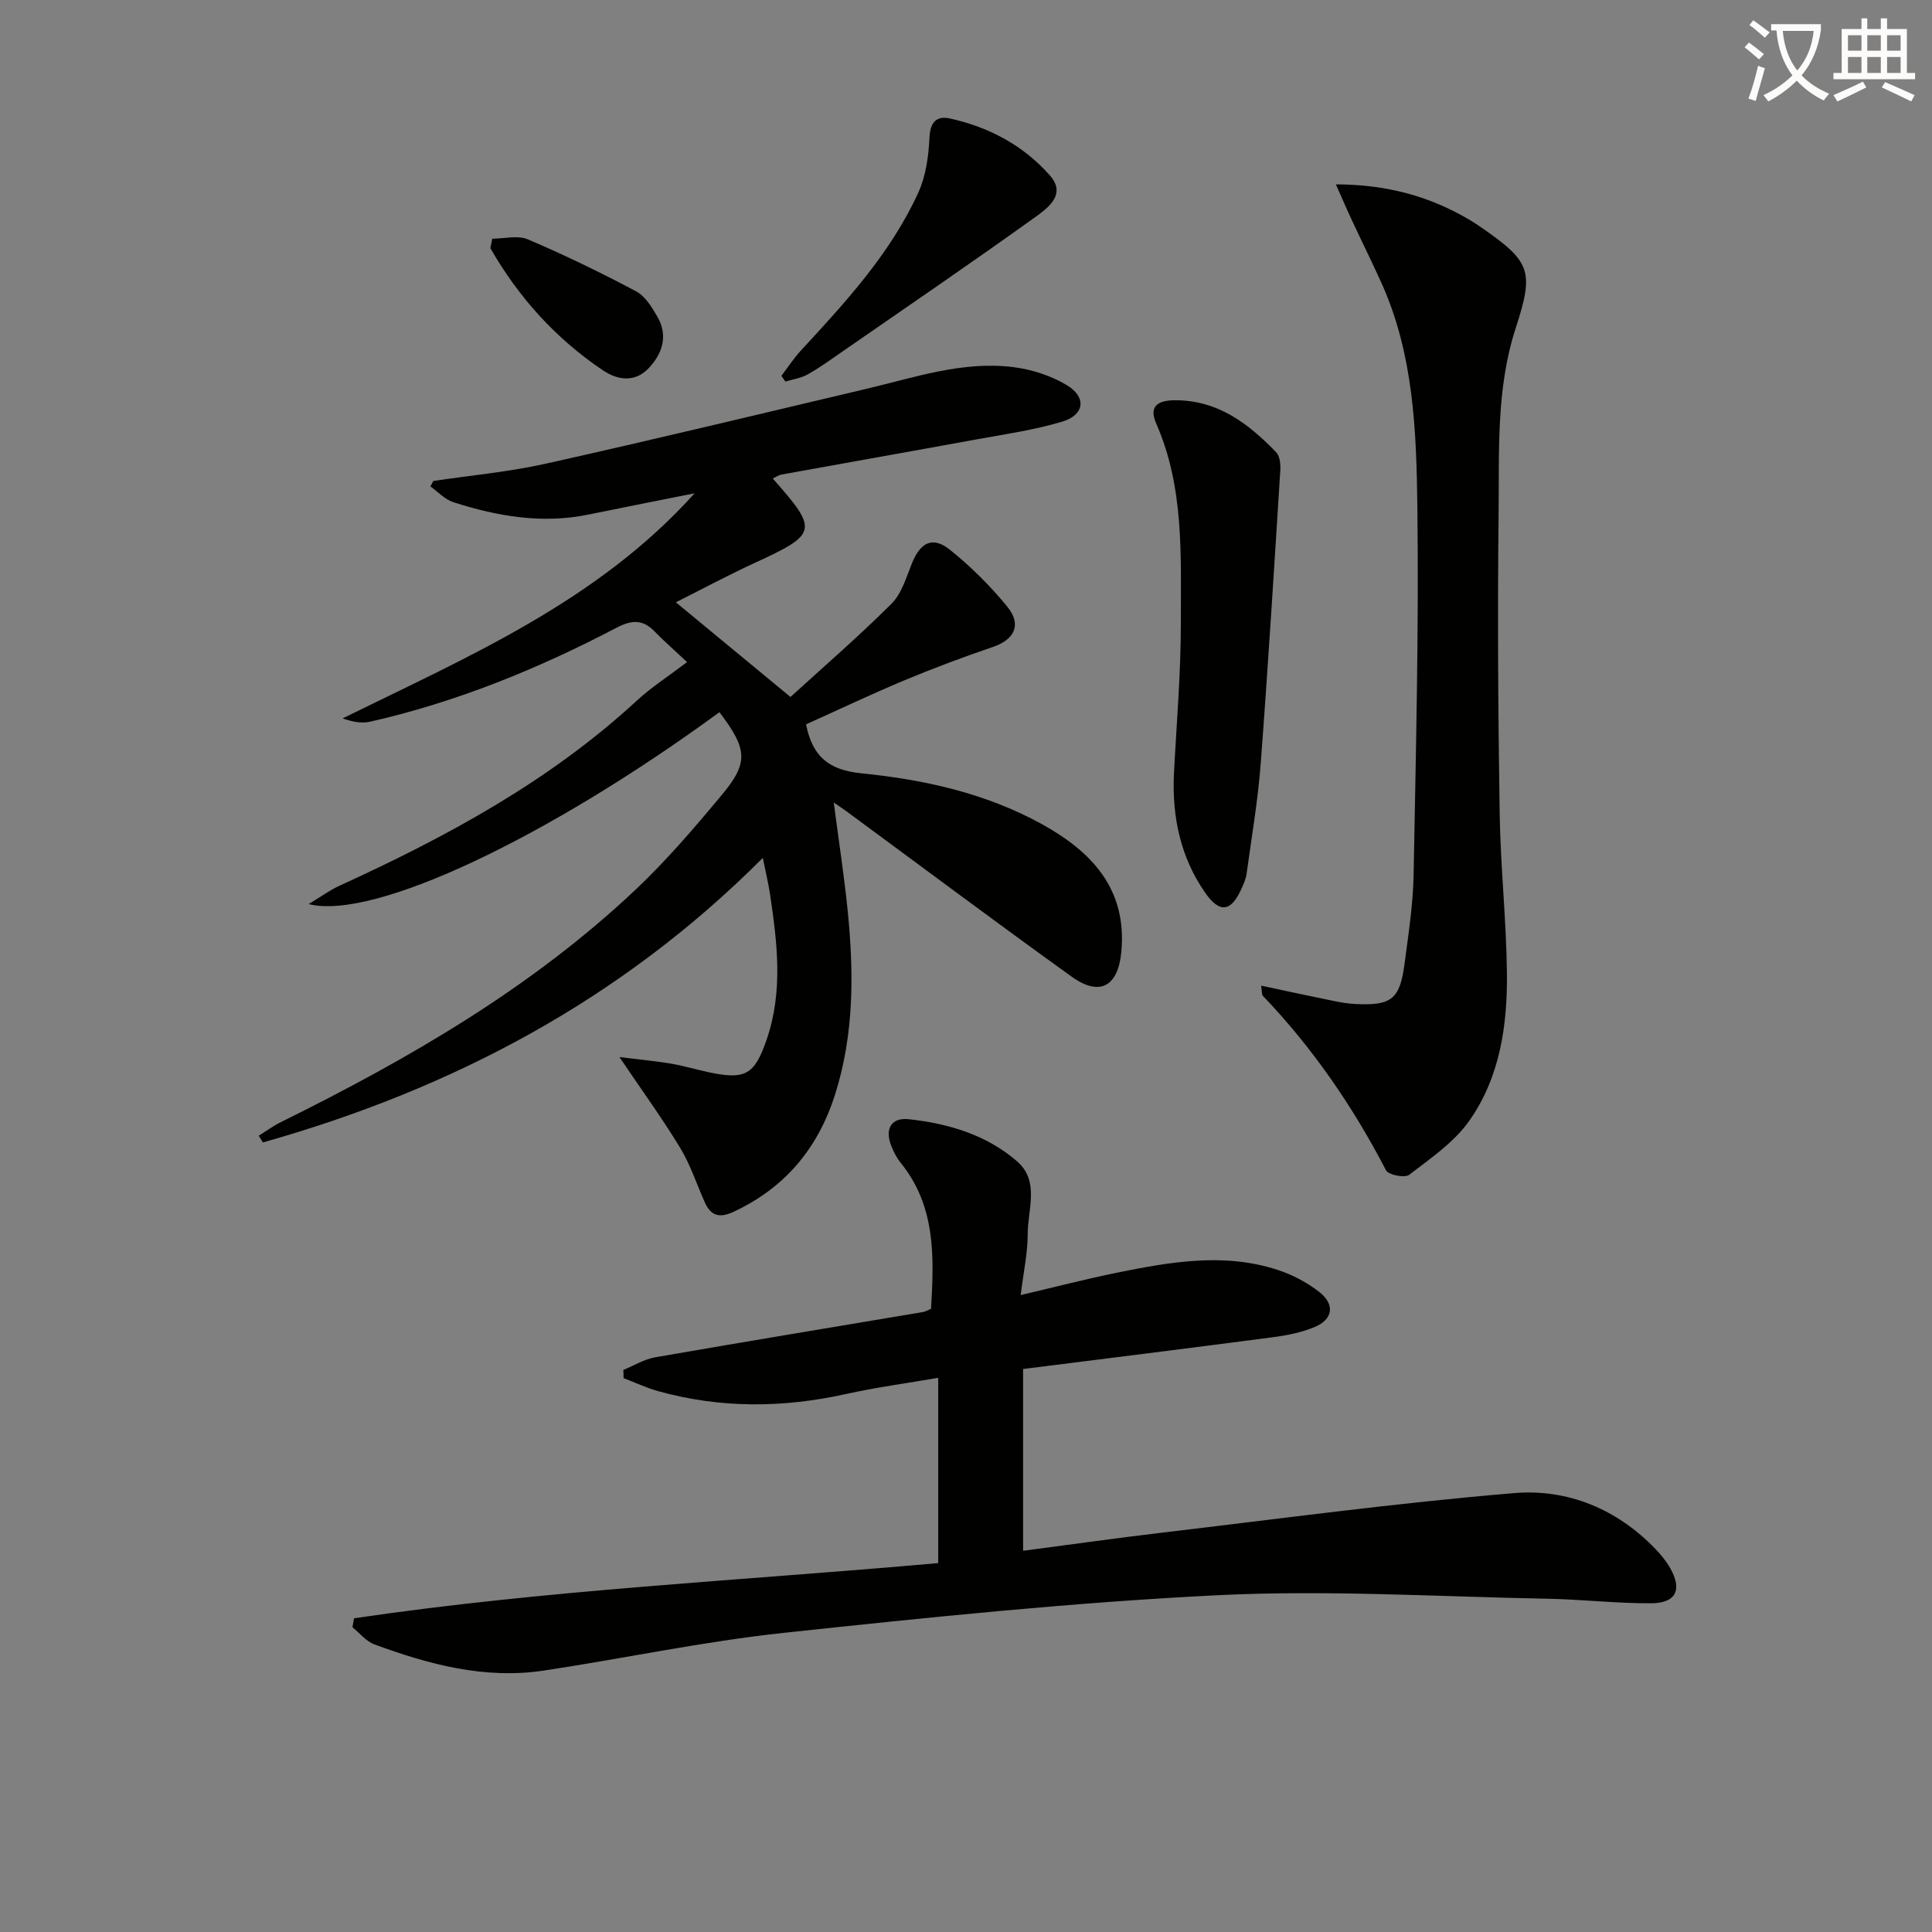
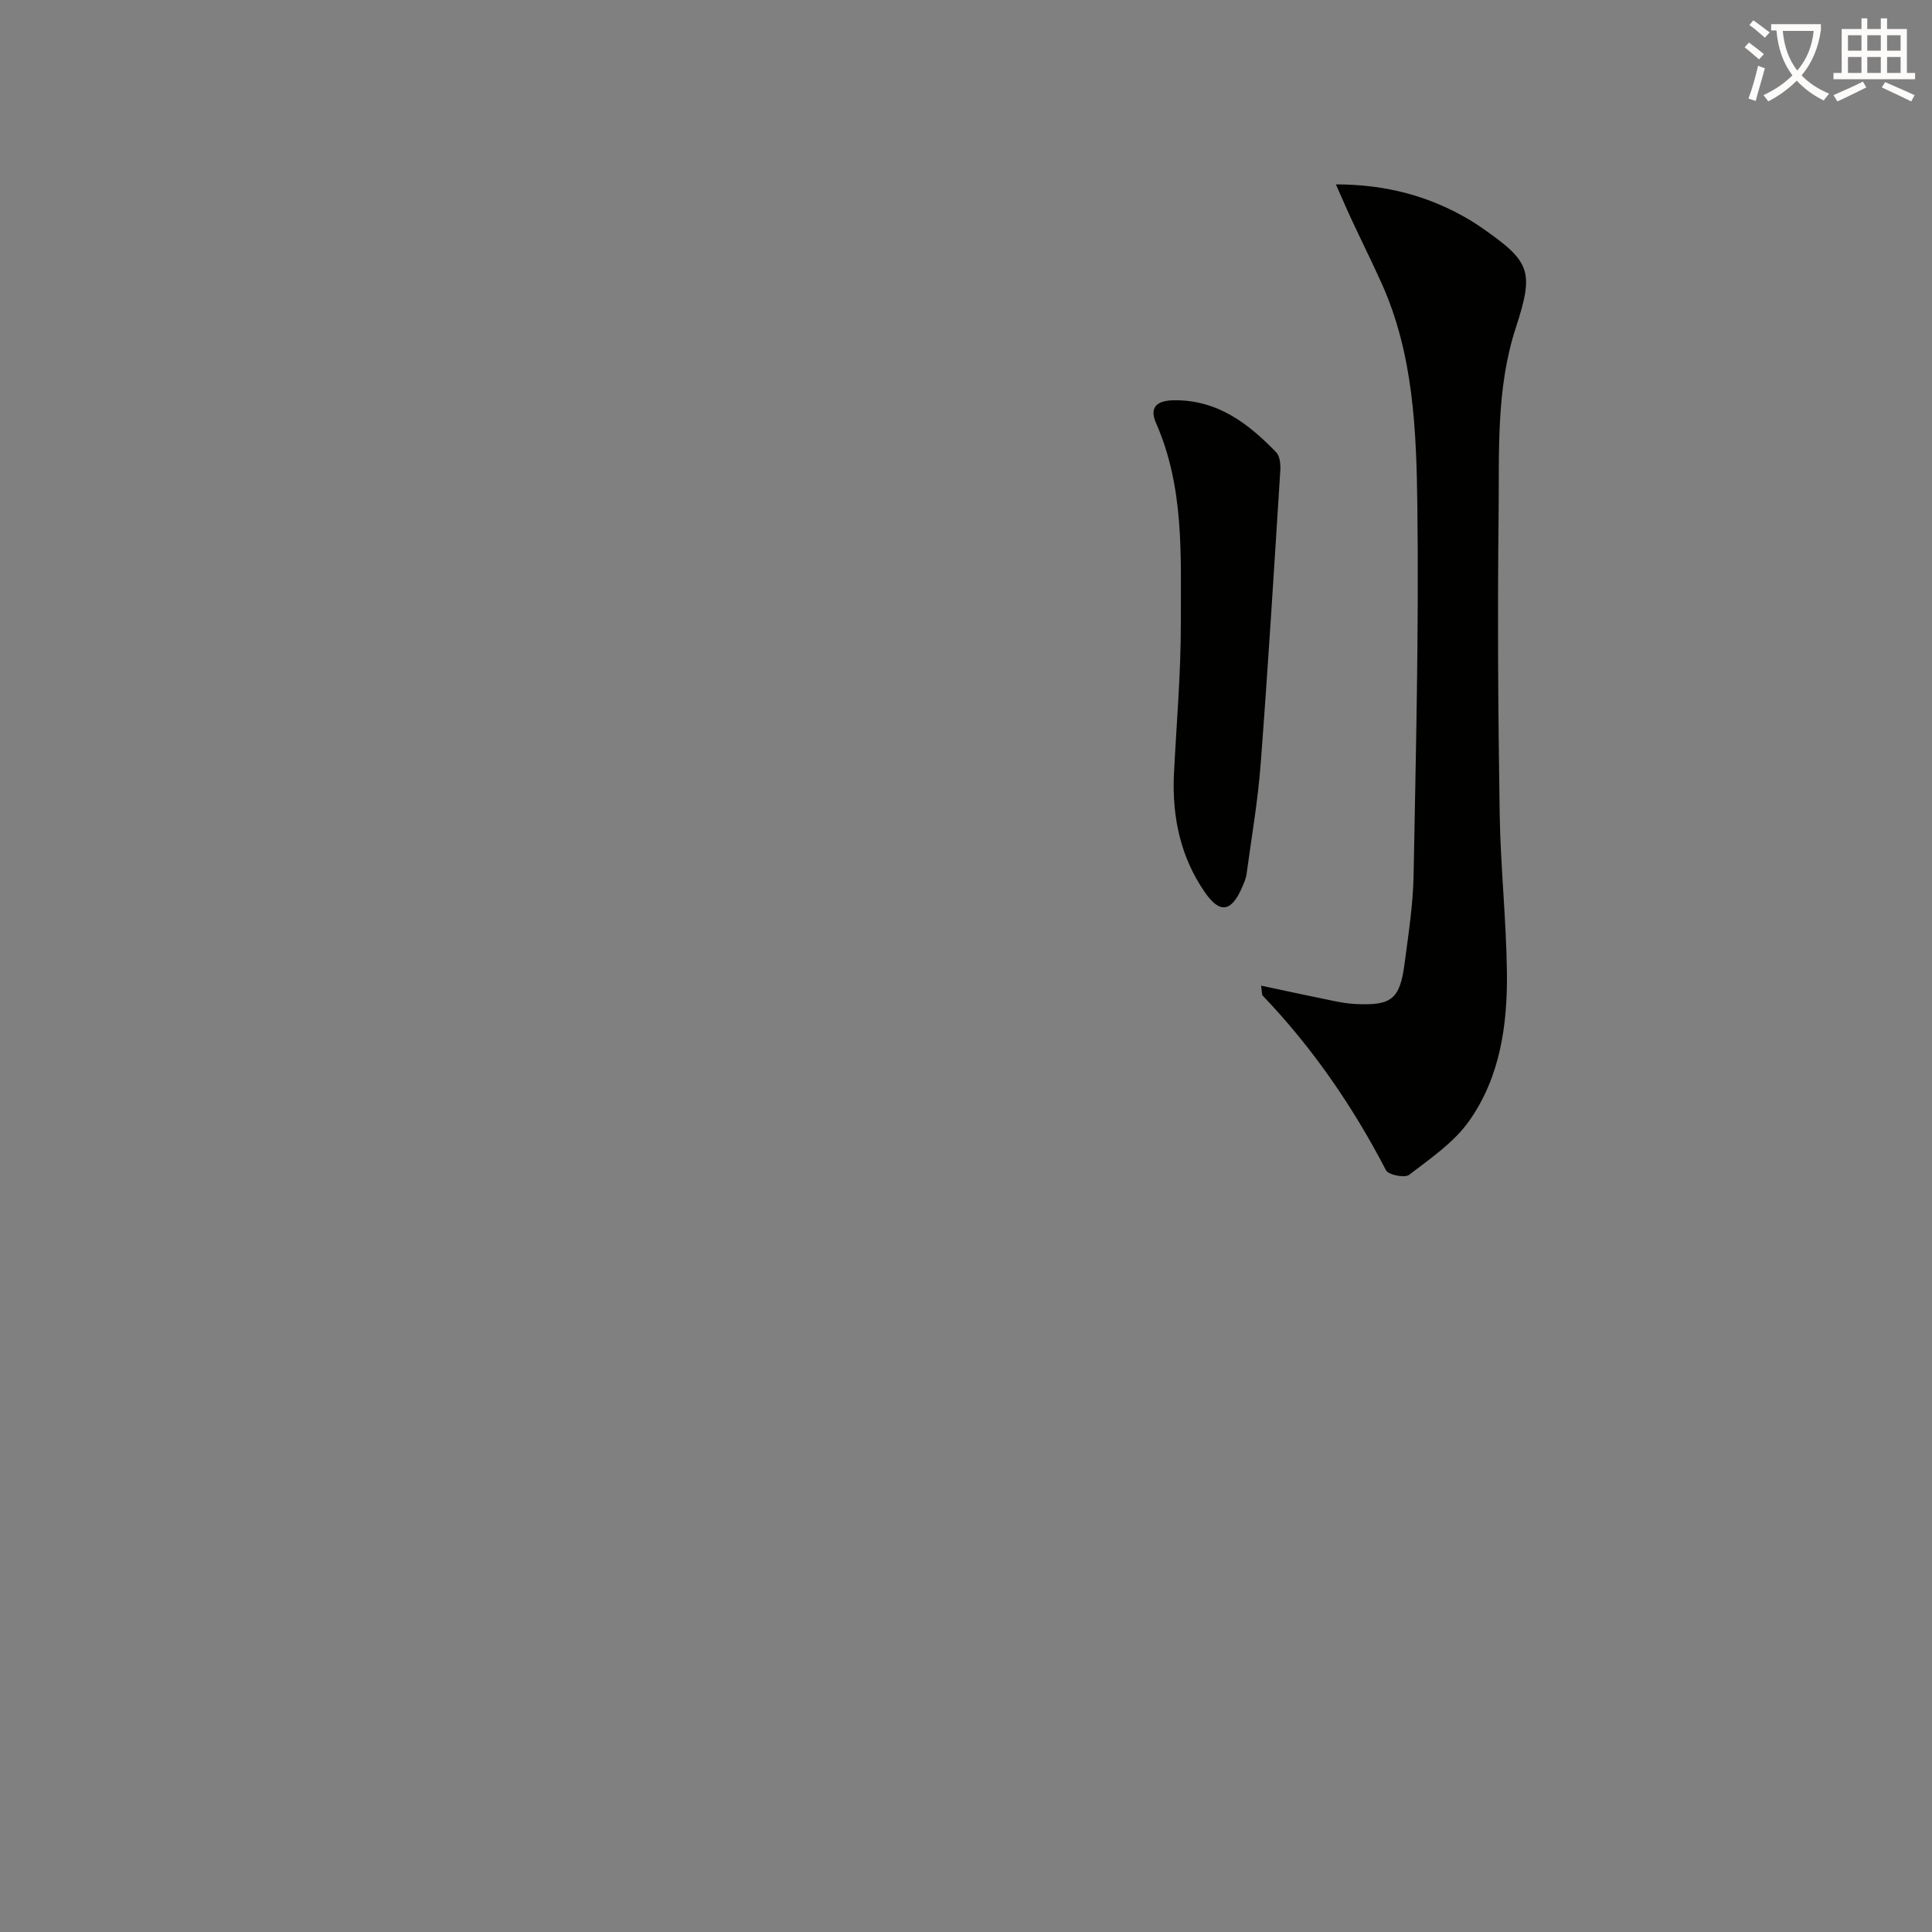
<svg xmlns="http://www.w3.org/2000/svg" enable-background="new 0 0 400 400" viewBox="0 0 400 400">
  <rect x="0" y="0" width="400" height="400" fill="#808080" stroke="none" />
  <path d="m362.1 8.8c1.1.8 2.1 1.6 3.1 2.4l-1 1.1c-1.3-1.1-2.3-2-3-2.5zm1.9 4.8c.5.2.9.4 1.4.5-.6 2.3-1.3 4.5-1.9 6.8l-1.5-.5c.8-2.1 1.4-4.3 2-6.8zm-1-9.4c1.3.9 2.4 1.8 3.4 2.5l-1 1.1c-1.4-1.2-2.4-2.1-3.2-2.6zm3.7 2.2v-1.4h10.3v1.2c-.5 3.6-1.8 6.8-4 9.4 1.5 1.6 3.4 2.8 5.7 3.8-.3.4-.7.8-1.1 1.4-2.3-1.1-4.1-2.5-5.6-4.1-1.6 1.6-3.6 3.1-5.9 4.3-.3-.5-.7-.9-1-1.3 2.4-1.1 4.4-2.5 6-4.1-1.9-2.5-3-5.6-3.3-9.3h-1.1zm8.8 0h-6.4c.3 3.3 1.3 6 3 8.2 2-2.3 3.1-5.1 3.4-8.2z" fill="#fcfbfa" />
  <path d="m385.3 3.8h1.3v2.2h2.8v-2.2h1.3v2.2h4.1v9.1h1.7v1.3h-16.9v-1.3h1.7v-9.1h4.1v-2.2zm.4 13.1.7 1.2c-1.8.9-3.8 1.9-6 2.9-.2-.4-.5-.8-.8-1.3 2.3-1 4.3-1.9 6.1-2.8zm-3.1-6.4h2.8v-3.2h-2.8zm0 4.6h2.8v-3.3h-2.8zm4-4.6h2.8v-3.2h-2.8zm0 4.6h2.8v-3.3h-2.8zm3.7 1.9c2.1.9 4.1 1.8 6.1 2.7l-.7 1.3c-2.2-1.1-4.2-2-6.1-2.9zm3.2-9.7h-2.8v3.2h2.8zm-2.8 7.8h2.8v-3.3h-2.8z" fill="#fcfbfa" />
  <g fill="#010100">
-     <path d="m148.95 147.45c-35.3 25.84-71.53 43.17-85.05 39.73 2.67-1.61 4.42-2.9 6.35-3.78 22.16-10.13 43.47-21.62 61.56-38.31 3.06-2.82 6.61-5.1 10.44-8.01-3.43-3.22-5.14-4.69-6.7-6.32-2.44-2.54-4.73-2.45-7.87-.81-16.23 8.5-33.12 15.4-51.05 19.47-1.73.39-3.63.05-5.69-.69 26.07-12.82 52.8-24.26 72.87-46.6-7.34 1.47-14.68 2.91-22.01 4.41-9.58 1.97-18.85.35-27.95-2.57-1.75-.56-3.17-2.14-4.74-3.26.2-.38.41-.75.61-1.13 7.79-1.17 15.69-1.88 23.36-3.6 22.17-4.94 44.25-10.27 66.35-15.49 10.01-2.36 19.91-5.8 30.37-4.48 3.81.48 7.8 1.76 11.07 3.73 4.14 2.49 3.68 6.16-.93 7.55-5.84 1.75-11.96 2.62-17.98 3.72-13.38 2.45-26.78 4.81-40.16 7.24-.61.11-1.17.52-1.81.82 9.5 10.72 9.29 11.48-3.68 17.45-5.7 2.63-11.24 5.6-16.38 8.18 7.65 6.32 15.22 12.57 23.73 19.6 6.62-6.04 14-12.42 20.91-19.3 2.1-2.09 3.06-5.44 4.22-8.33 1.76-4.39 4.3-5.73 7.9-2.83 4.34 3.48 8.38 7.5 11.89 11.81 3.01 3.7 1.43 6.78-2.97 8.28-6.22 2.12-12.39 4.43-18.45 6.96-6.86 2.87-13.59 6.07-20.28 9.08 1.33 6.66 4.68 9.46 11.49 10.14 12.89 1.29 25.62 4.09 37.18 10.43 10.42 5.72 17.83 13.46 16.61 26.52-.67 7.2-4.48 9.32-10.28 5.15-15.66-11.25-31.1-22.81-46.63-34.24-.64-.47-1.31-.91-2.63-1.82 1.02 7.84 2.12 14.94 2.85 22.07 1.33 12.97 1.41 25.92-2.62 38.52-3.52 11-10.32 19.19-20.96 24.14-2.94 1.37-4.69.87-5.96-1.93-1.7-3.78-2.98-7.81-5.12-11.32-3.74-6.15-7.99-12-12.56-18.77 3.74.46 7.22.78 10.65 1.35 2.61.43 5.16 1.22 7.75 1.77 7.67 1.63 9.57.6 12.11-6.84 3.4-9.95 2.16-20.04.65-30.11-.34-2.25-.89-4.47-1.48-7.41-29.47 29.55-64.46 47.88-103.5 58.91-.29-.46-.57-.92-.86-1.39 1.53-.95 2.98-2.03 4.59-2.82 26.49-13.1 51.96-27.81 73.58-48.27 6.26-5.93 11.93-12.54 17.46-19.18 5.86-6.93 5.62-9.68-.25-17.42z" />
-     <path d="m73.3 335.05c39.99-5.91 80.4-7.81 120.95-11.43 0-12.62 0-25.03 0-38.36-6.54 1.13-12.86 1.97-19.07 3.35-13.05 2.9-26.01 3.01-38.92-.59-2.44-.68-4.77-1.78-7.15-2.69-.02-.57-.03-1.14-.05-1.7 2.18-.89 4.29-2.21 6.56-2.61 18.48-3.22 36.99-6.26 55.48-9.38.47-.08.91-.35 1.66-.66.62-10.62 1.05-21.2-6.3-30.26-.82-1.01-1.44-2.24-1.93-3.47-1.39-3.51-.03-5.92 3.62-5.53 8.2.89 16.08 3.23 22.41 8.71 4.75 4.11 2.21 10.01 2.21 15.13 0 3.91-.87 7.83-1.45 12.57 7.1-1.66 13.56-3.34 20.11-4.67 10.95-2.21 22-4.14 33.01-.57 3.09 1 6.15 2.6 8.7 4.6 3.33 2.62 2.85 5.69-1.03 7.29-2.72 1.12-5.73 1.71-8.67 2.09-17.1 2.25-34.22 4.37-51.62 6.57v37.63c9.92-1.3 19.42-2.64 28.95-3.77 24.23-2.86 48.43-6.15 72.74-8.17 11.04-.92 21.28 3.28 29.26 11.6 1.14 1.19 2.22 2.51 3.03 3.94 2.52 4.45 1.23 7.23-3.92 7.27-7.14.05-14.28-.8-21.42-.94-22.77-.42-45.6-1.85-68.3-.73-30.01 1.48-59.96 4.59-89.85 7.79-16.65 1.78-33.1 5.3-49.68 7.81-12.21 1.85-23.8-1.24-35.12-5.42-1.72-.63-3.04-2.34-4.54-3.55.1-.59.22-1.22.33-1.85z" />
    <path d="m261.1 204.07c5.27 1.12 10.17 2.18 15.09 3.18 1.46.3 2.95.55 4.43.62 7.45.37 9.21-.98 10.17-8.29.8-6.08 1.76-12.2 1.88-18.32.47-25.45 1.1-50.9.78-76.34-.2-15.71-.77-31.6-7.45-46.37-1.98-4.39-4.13-8.7-6.16-13.07-1.03-2.2-1.98-4.43-3.26-7.31 10.47.02 19.39 2.44 27.68 7.35.86.51 1.69 1.06 2.51 1.63 10.15 7.04 10.88 8.99 7.05 20.74-4.1 12.6-3.4 25.64-3.55 38.56-.24 20.64-.1 41.29.22 61.93.17 10.96 1.36 21.9 1.5 32.85.14 10.9-1.39 21.78-7.84 30.88-3.14 4.44-8 7.74-12.41 11.13-.9.69-4.29.02-4.78-.94-6.86-13.21-15.19-25.35-25.49-36.12-.27-.29-.18-.9-.37-2.11z" />
-     <path d="m243.03 160.7c.52-10.61 1.47-21.23 1.45-31.84-.02-13.89.72-27.95-5.11-41.2-1.48-3.36.12-4.76 3.77-4.79 8.96-.07 15.31 4.8 21.08 10.77.75.78.93 2.43.86 3.64-1.29 20.34-2.53 40.68-4.08 61-.58 7.58-1.88 15.11-2.91 22.66-.13.97-.56 1.91-.95 2.82-2.19 5.06-4.59 5.46-7.67 1-5-7.21-6.76-15.4-6.44-24.06z" />
-     <path d="m161.78 77.81c1.35-1.76 2.56-3.64 4.06-5.26 9.26-10.03 18.54-20.09 24.28-32.66 1.58-3.46 2.14-7.58 2.32-11.43.15-3.21 1.51-4.52 4.18-3.94 8.14 1.77 15.38 5.65 20.82 11.89 3.48 4-.77 6.86-3.47 8.8-13.1 9.39-26.42 18.48-39.67 27.65-2.32 1.61-4.62 3.28-7.08 4.66-1.38.77-3.07 1.01-4.62 1.48-.28-.39-.55-.79-.82-1.19z" />
-     <path d="m101.92 49.42c2.48 0 5.28-.76 7.37.14 7.62 3.24 15.09 6.87 22.4 10.75 1.89 1 3.28 3.29 4.42 5.27 2.22 3.84 1.1 7.5-1.7 10.54-2.87 3.12-6.47 2.64-9.57.56-9.79-6.58-17.49-15.13-23.32-25.31.14-.66.27-1.3.4-1.95z" />
+     <path d="m243.03 160.7c.52-10.61 1.47-21.23 1.45-31.84-.02-13.89.72-27.95-5.11-41.2-1.48-3.36.12-4.76 3.77-4.79 8.96-.07 15.31 4.8 21.08 10.77.75.78.93 2.43.86 3.64-1.29 20.34-2.53 40.68-4.08 61-.58 7.58-1.88 15.11-2.91 22.66-.13.97-.56 1.91-.95 2.82-2.19 5.06-4.59 5.46-7.67 1-5-7.21-6.76-15.4-6.44-24.06" />
  </g>
</svg>